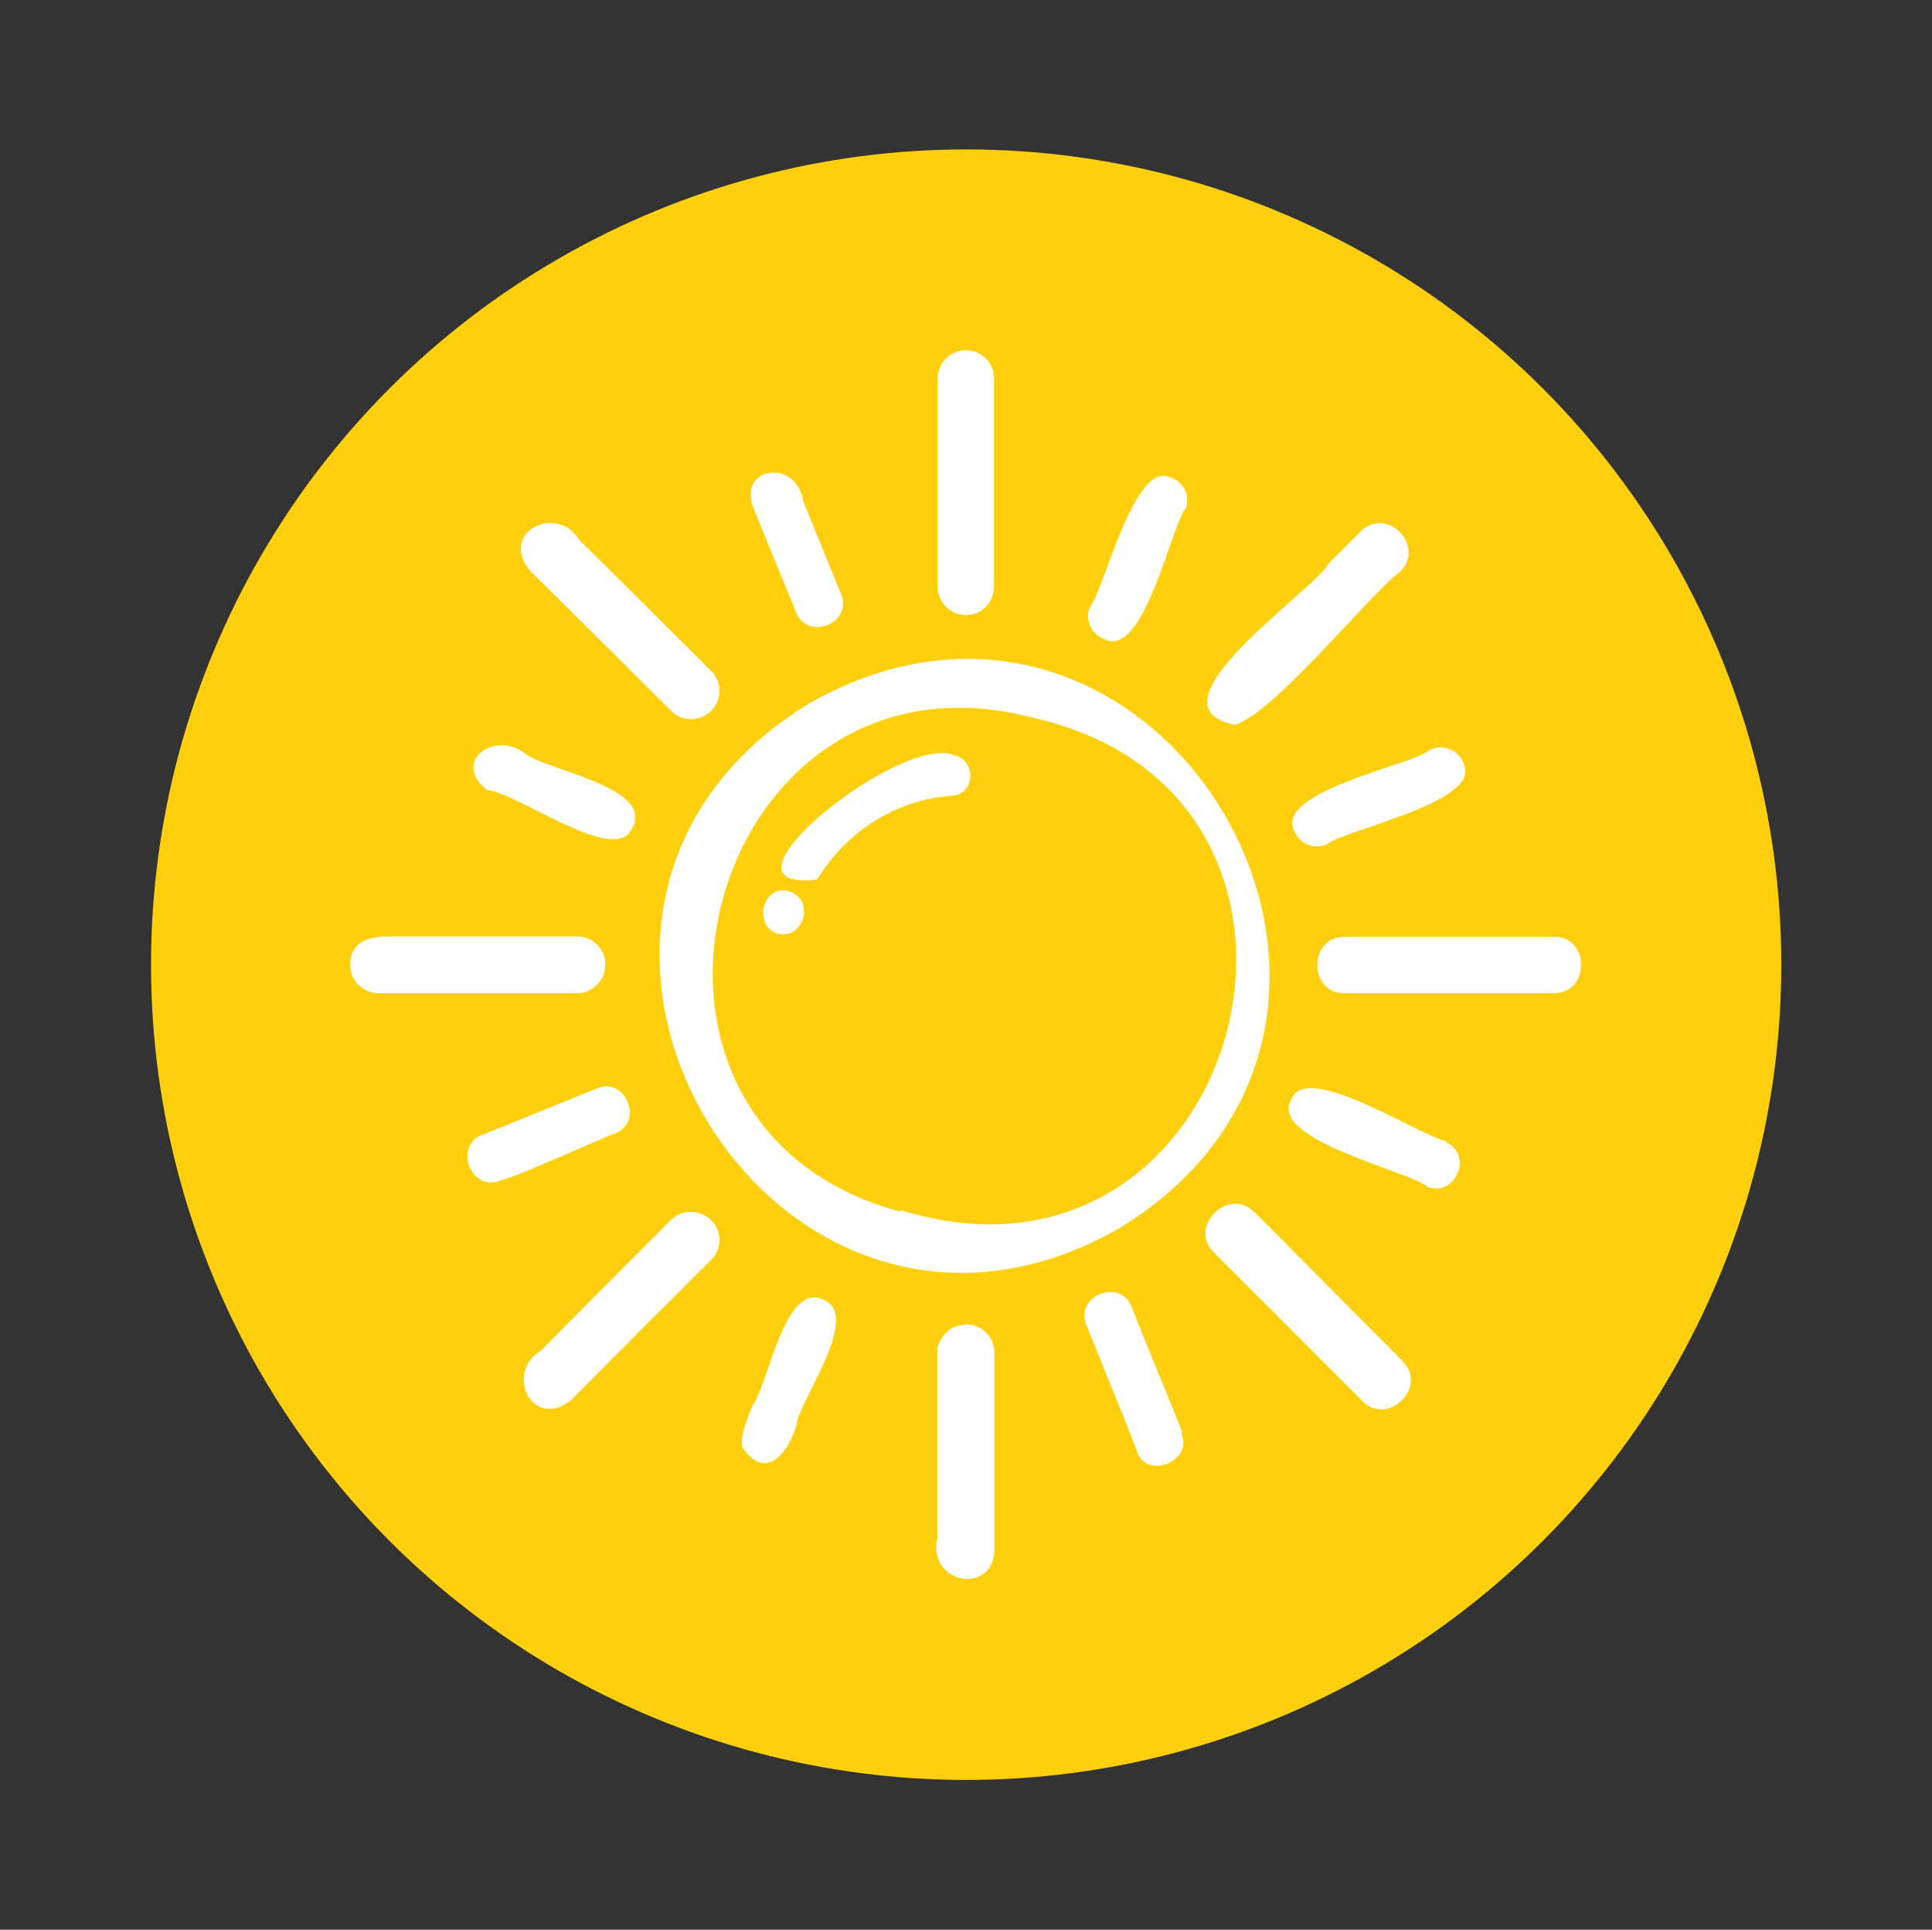
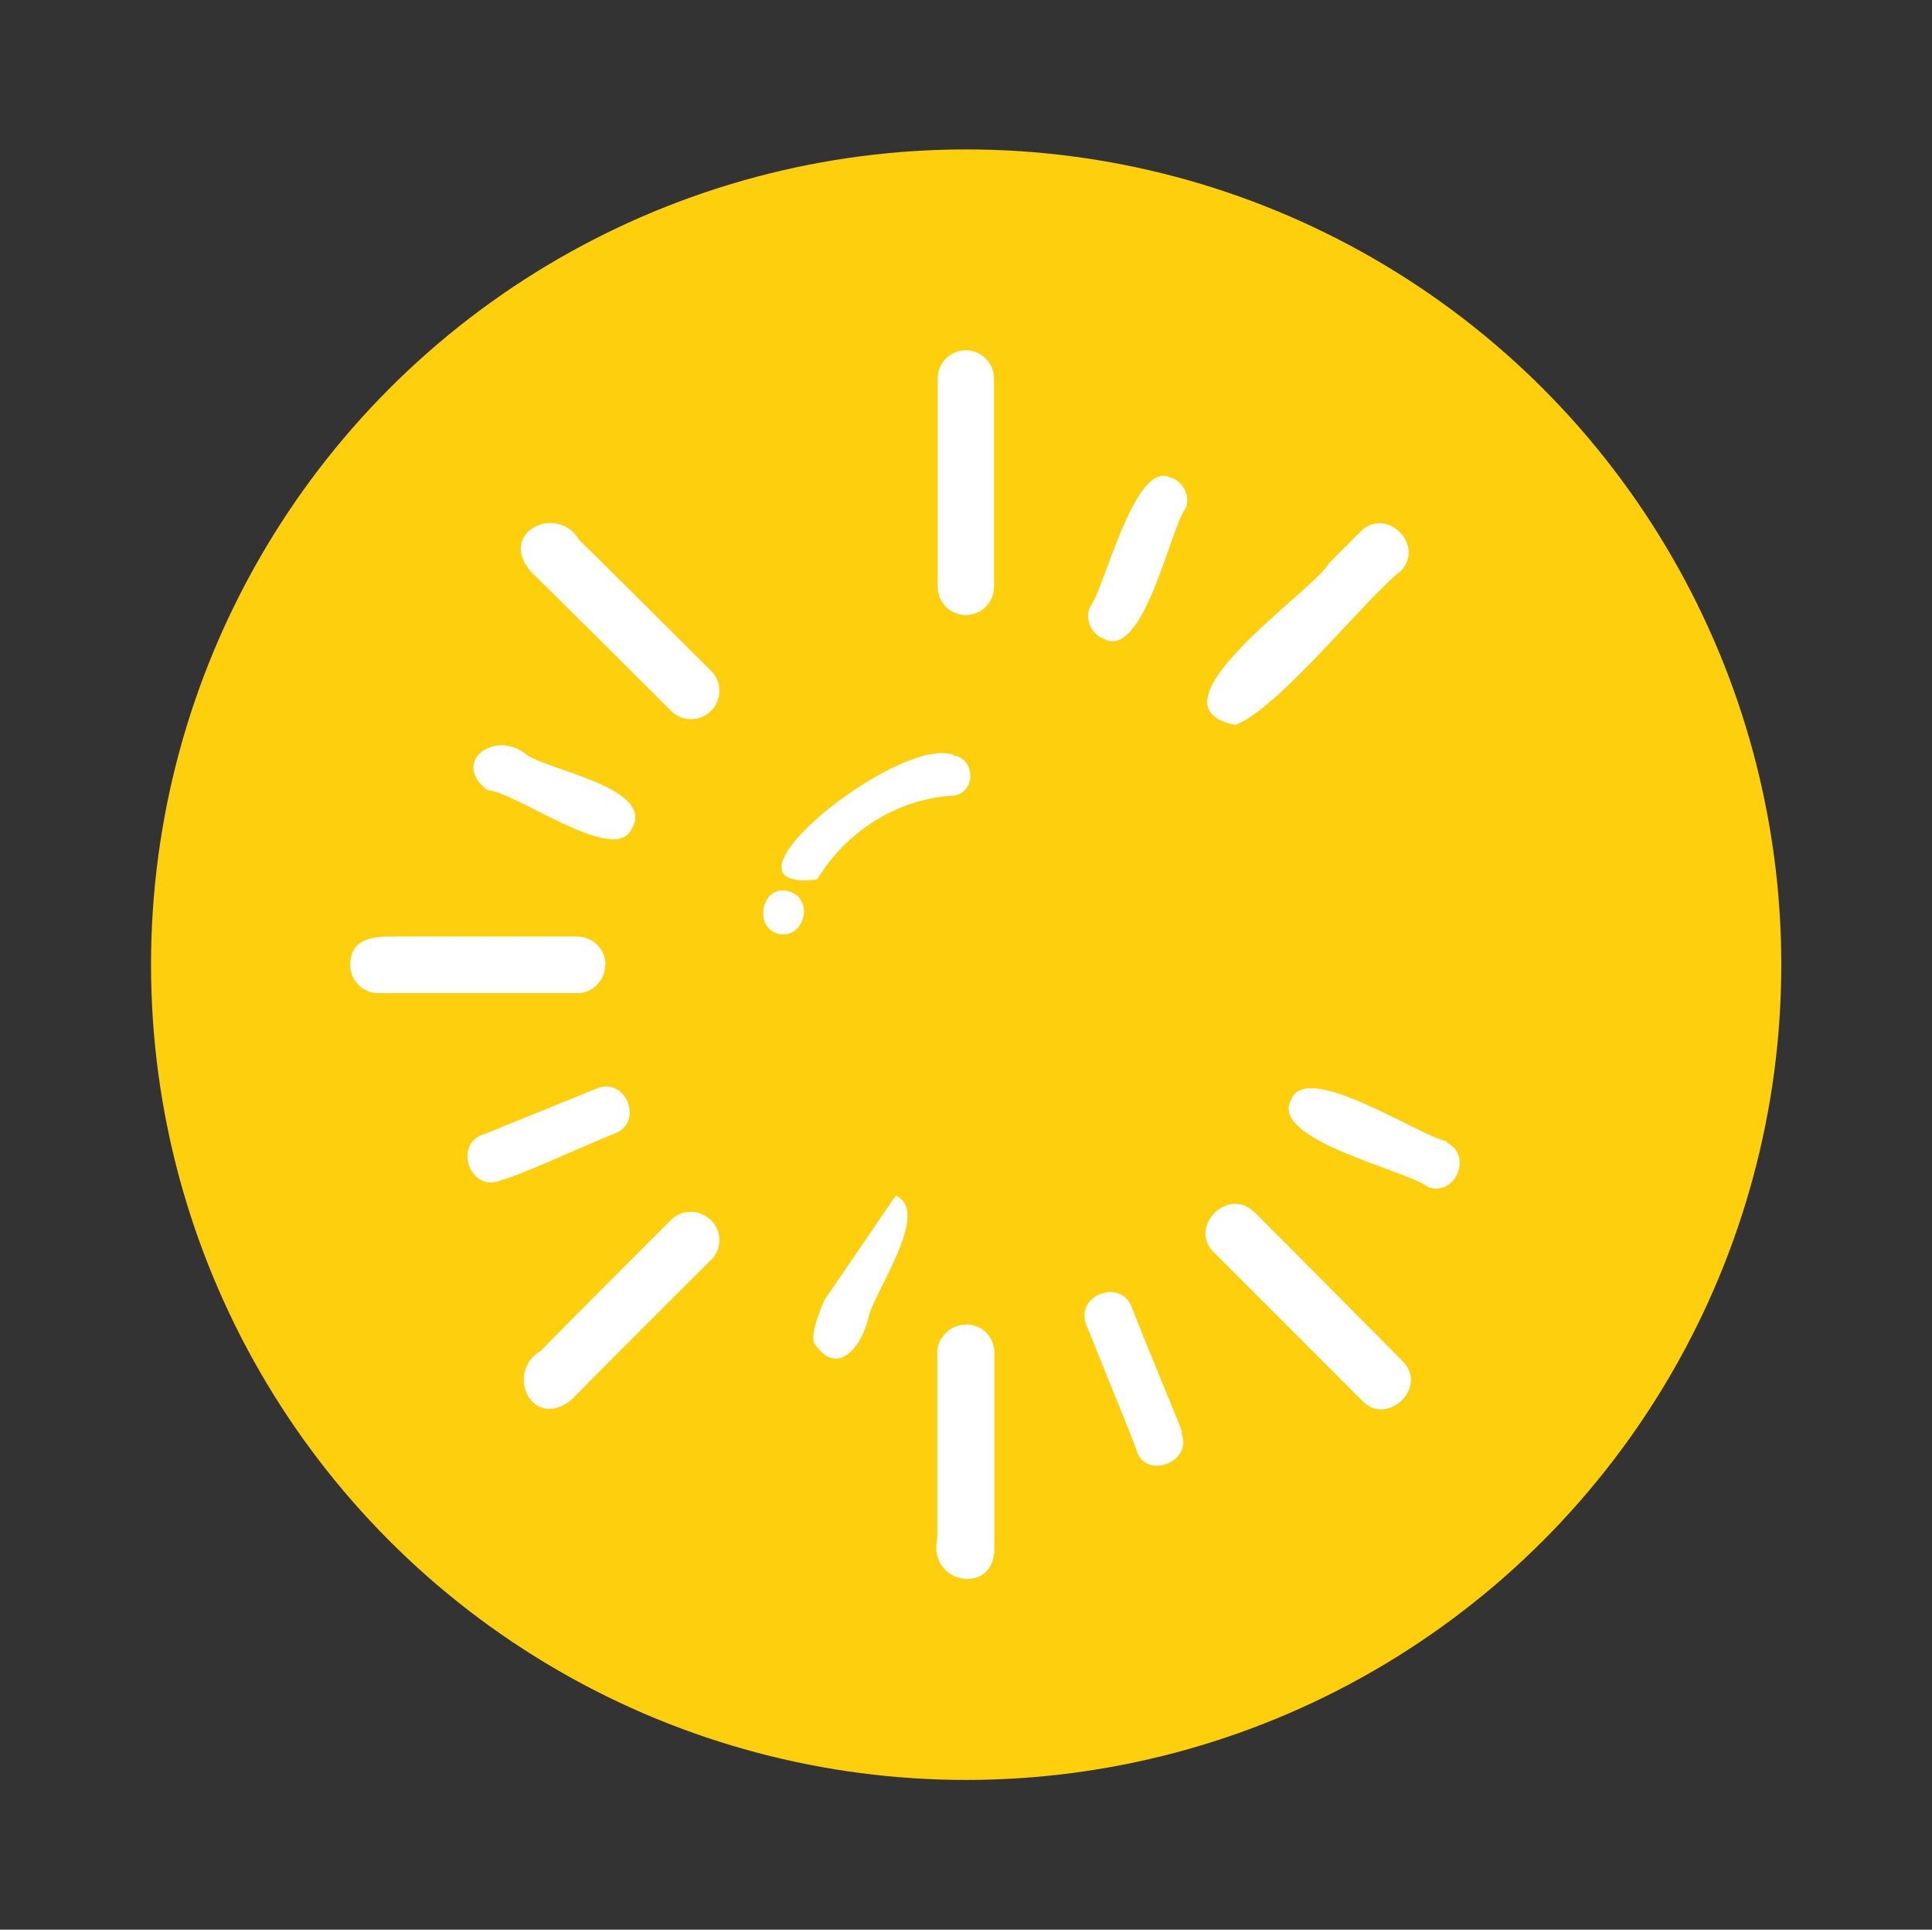
<svg xmlns="http://www.w3.org/2000/svg" id="Layer_1" data-name="Layer 1" viewBox="0 0 58.97 58.89">
  <rect x="0" y="0" width="58.97" height="58.89" fill="#333333" stroke="none" />
  <defs>
    <style>
      .cls-1 {
        fill: #fff;
      }

      .cls-2 {
        fill: #fecf0c;
      }
    </style>
  </defs>
  <circle class="cls-2" cx="29.49" cy="29.44" r="24.88" />
-   <path class="cls-1" d="M34.17,37.48c10.45-6.4,1.18-22.04-9.46-16.02-10.47,6.39-1.13,22.08,9.46,16.02M27.49,36.98c-9.94-2.65-5.9-17.68,4.02-15.08,10.7,2.38,6.44,18.28-4.02,15.03v.05Z" />
  <path class="cls-1" d="M29.11,23.04c-1.67-.64-7.69,4.22-4.17,3.8.9-1.47,2.43-2.46,4.17-2.56.72-.1.65-1.21-.07-1.23h.07Z" />
  <path class="cls-1" d="M24.1,27.21c-.83-.28-1.14,1.09-.34,1.29.79.17,1.11-1.05.34-1.29" />
  <path class="cls-1" d="M29.47,40.43c-.5-.03-.9.5-.86.86,0,1.08,0,4.78,0,5.66-.31,1.39,1.73,1.76,1.74.32,0-.18,0-6,0-6.06-.04-.45-.41-.8-.87-.79" />
  <path class="cls-1" d="M29.48,18.77h0c.48,0,.86-.39.86-.86v-6.36c0-.48-.39-.86-.86-.86-.48,0-.86.39-.86.86v6.35c0,.48.38.87.86.87" />
  <path class="cls-1" d="M18.48,29.44c0-.48-.39-.86-.86-.86h-5.63c-.48,0-1.3,0-1.3.87,0,.48.39.86.86.86h6.02c.49.03.91-.38.9-.87" />
-   <path class="cls-1" d="M47.42,28.59h-6.37c-1.12-.02-1.12,1.74,0,1.72,0,0,6.37,0,6.37,0,1.12.01,1.12-1.74,0-1.72" />
  <path class="cls-1" d="M21.69,37.23c-.34-.33-.88-.33-1.21,0-.65.65-3.39,3.39-3.97,3.99-1.1.64-.3,2.44.91,1.52.12-.12.84-.86,4.24-4.25.38-.32.4-.91.04-1.26" />
  <path class="cls-1" d="M37.66,22.14c1.29-.42,4.03-3.89,5.09-4.71.76-.76-.4-1.97-1.19-1.24,0,0-1,1-1,1-.38.78-5.75,4.37-2.86,4.93l-.03.02Z" />
  <path class="cls-1" d="M16.2,17.44c.12.12.86.84,4.26,4.23.32.35.87.37,1.22.05.37-.34.37-.94,0-1.27-.65-.65-3.39-3.38-4-3.97-.68-1.14-2.5-.22-1.48.96Z" />
  <path class="cls-1" d="M38.29,37c-.79-.81-2.05.44-1.23,1.23,0,0,4.5,4.5,4.5,4.5.74.83,2.04-.36,1.27-1.17-.06-.07-4.47-4.5-4.53-4.56Z" />
-   <path class="cls-1" d="M25.16,39.68c-1.21-.65-1.73,2.64-2.18,3.19q-.43,1-.31,1.31c.71,1.07,1.44.1,1.65-.74.08-.68,1.97-3.27.84-3.76" />
+   <path class="cls-1" d="M25.16,39.68q-.43,1-.31,1.31c.71,1.07,1.44.1,1.65-.74.08-.68,1.97-3.27.84-3.76" />
  <path class="cls-1" d="M33.68,19.49c1.23.7,2.06-3.46,2.52-3.99.13-.39-.09-.81-.48-.93-1.1-.54-2.03,3.47-2.45,3.95-.16.38.03.82.41.97" />
  <path class="cls-1" d="M14.86,24.11c.84.03,3.82,2.25,4.39,1.24.88-1.31-2.62-1.85-3.2-2.34-.96-.75-2.29.24-1.18,1.1" />
  <path class="cls-1" d="M44.18,34.83c-.71-.07-4.28-2.48-4.76-1.29-.76,1.25,3.63,2.2,4.17,2.69.84.29,1.37-.97.57-1.36v-.04Z" />
  <path class="cls-1" d="M18.77,34.59c.9-.35.32-1.75-.56-1.37-.44.18-3.03,1.23-3.4,1.38-1.02.27-.46,1.85.5,1.41.47-.09,2.96-1.24,3.46-1.42Z" />
-   <path class="cls-1" d="M39.51,25.36c.15.4.62.58,1,.4.56-.45,4.64-1.26,4.18-2.41-.12-.45-.66-.68-1.07-.45-.55.46-4.71,1.25-4.12,2.45" />
-   <path class="cls-1" d="M22.99,15.49c.04.1,1.26,3.08,1.34,3.27.4.76,1.62.26,1.37-.56,0,0-1.19-2.92-1.19-2.92-.19-1.28-2.01-1.06-1.51.22Z" />
  <path class="cls-1" d="M36.08,43.7h0c-.23-.63-1-2.42-1.54-3.82-.35-.89-1.75-.33-1.38.56.81,2,1.34,3.3,1.52,3.78.22.96,1.75.43,1.38-.48l.02-.04Z" />
</svg>